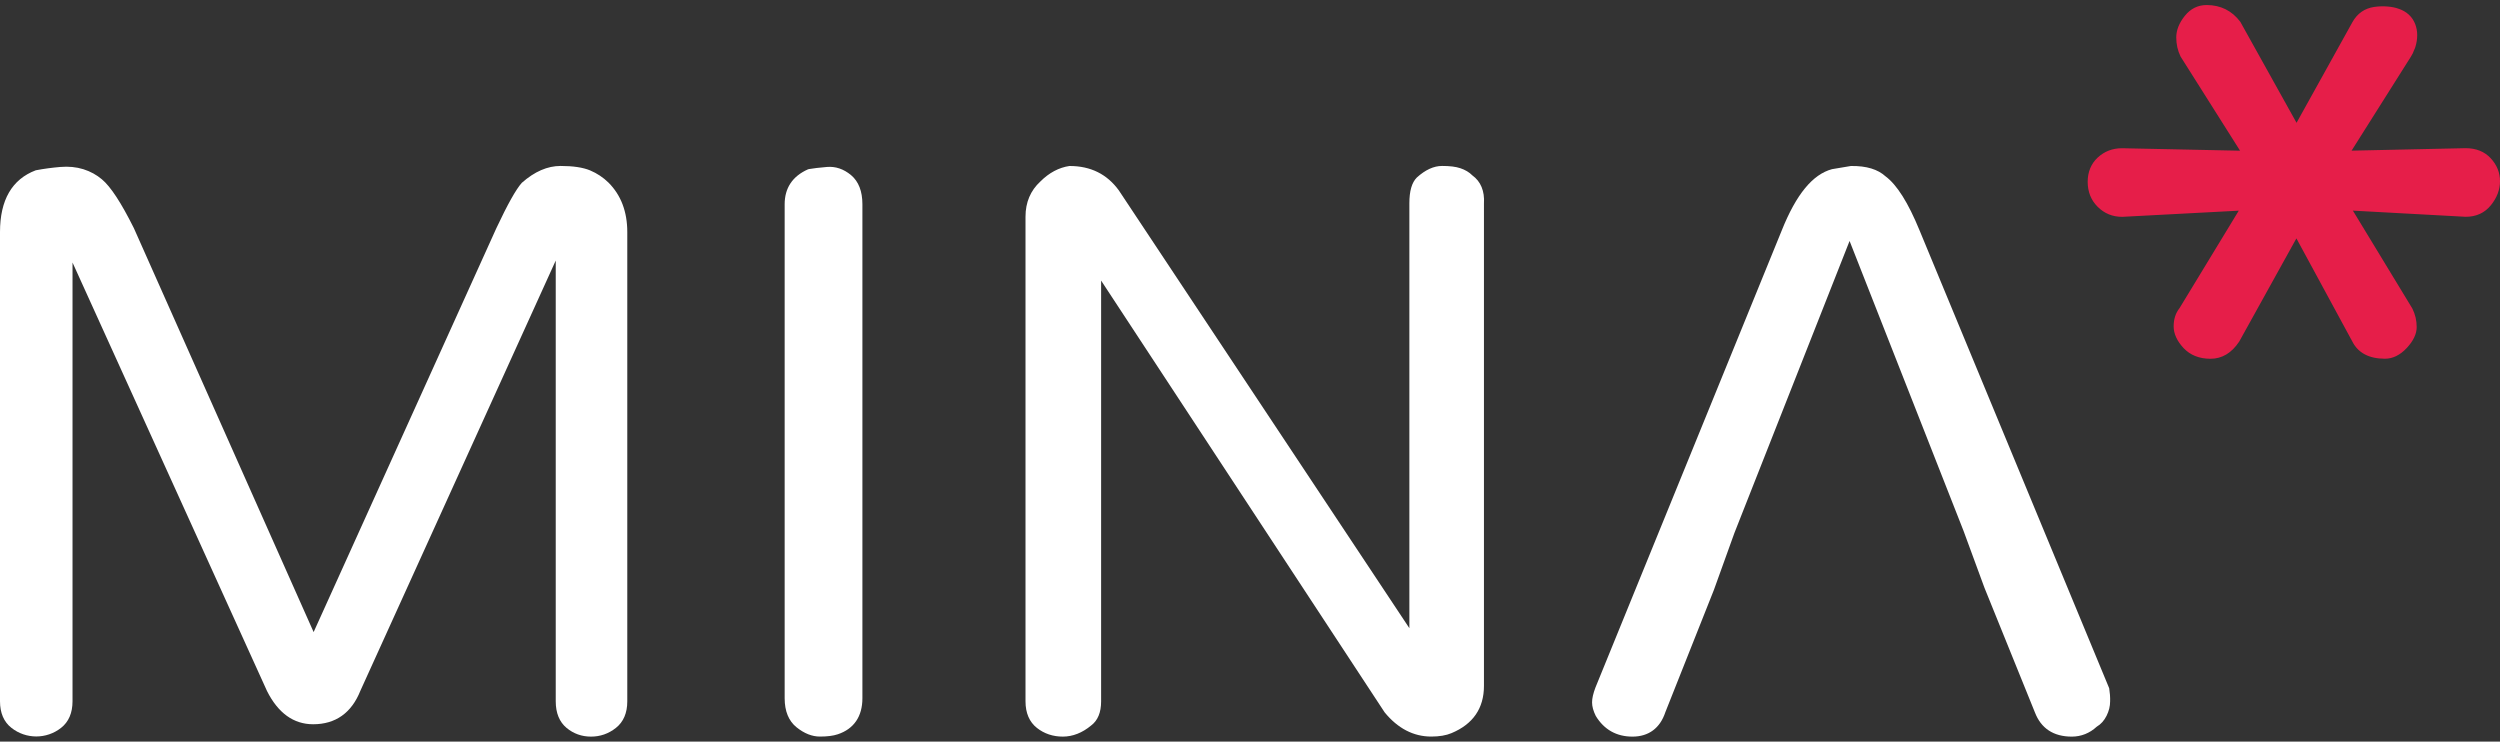
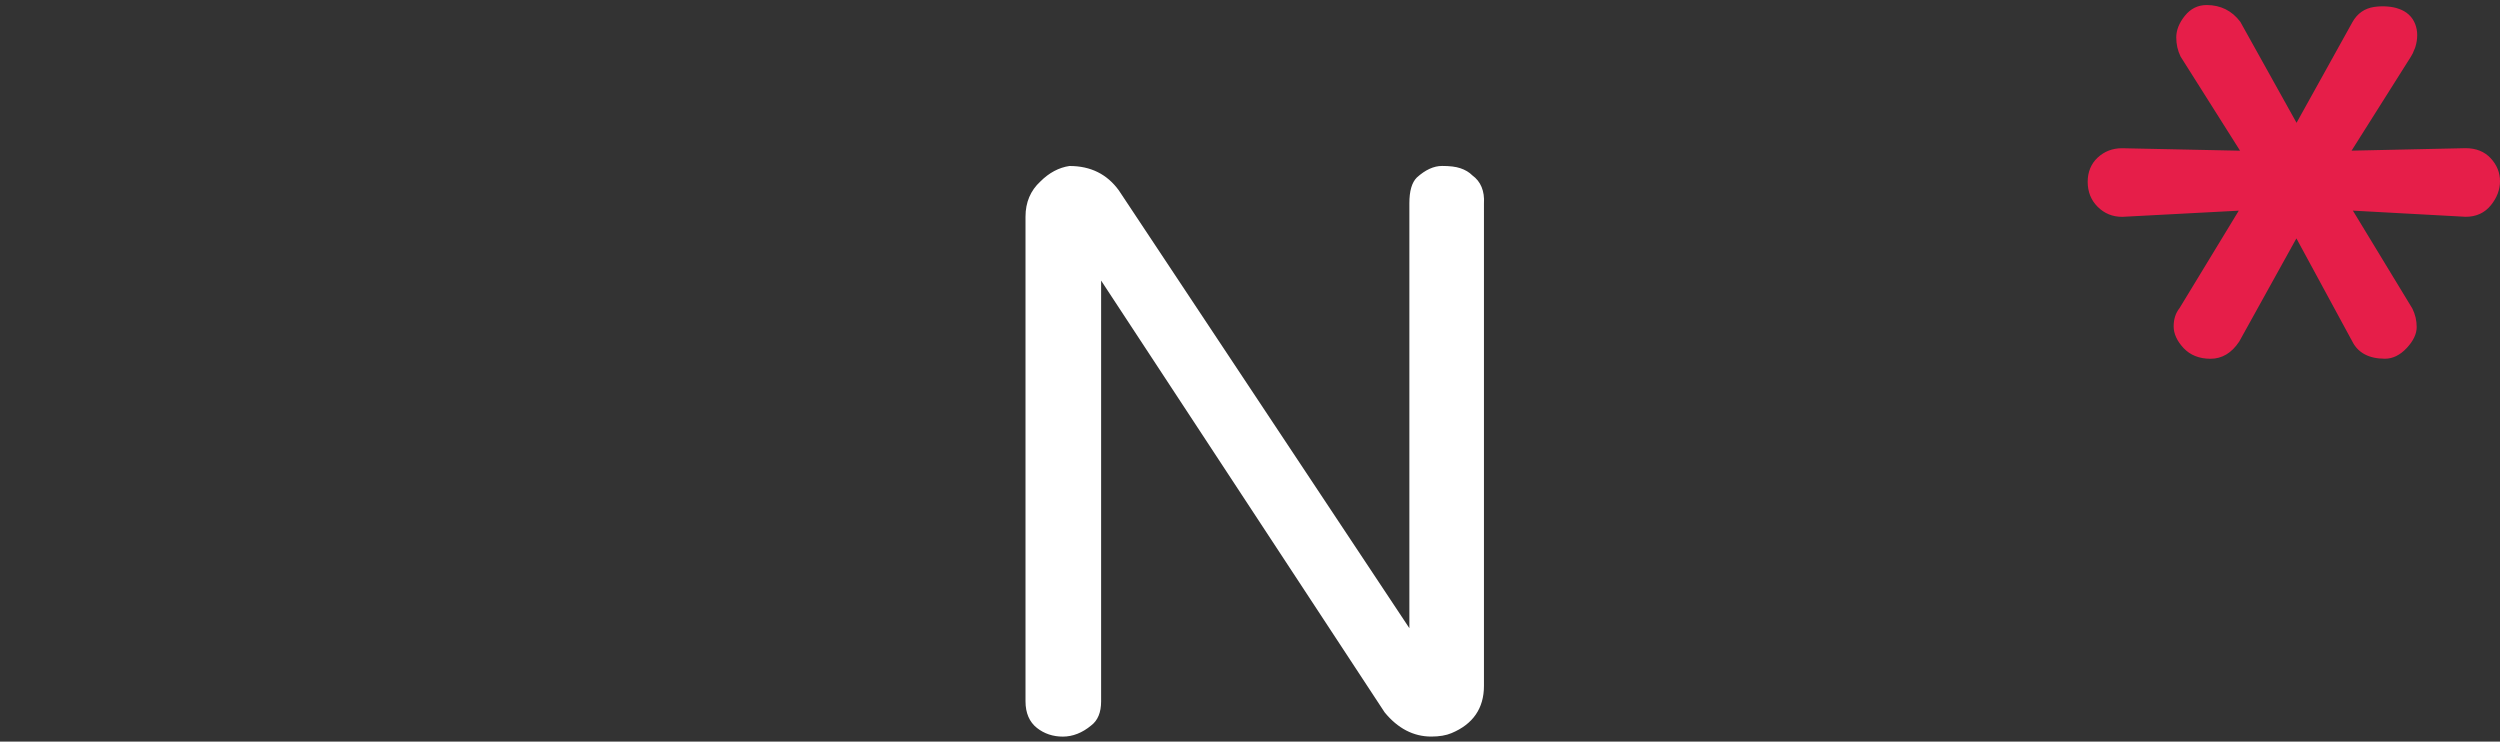
<svg xmlns="http://www.w3.org/2000/svg" version="1.1" id="Capa_1" x="0px" y="0px" viewBox="0 0 536 159" style="enable-background:new 0 0 536 159;" xml:space="preserve">
  <rect x="0" y="0" width="536" height="159" fill="#333333" stroke="none" />
  <style type="text/css">
	.st0{fill:#FFFFFF;}
	.st1{fill:#E61E49;}
</style>
  <g>
    <g>
      <g>
-         <path class="st0" d="M126.51,36.53c-1.51-0.63-3.65-0.95-6.33-0.95c-2.79,0-5.56,1.19-8.31,3.62c-1.25,1.41-3.03,4.58-5.45,9.72     l-39.18,86.6L28.69,48.89c-2.73-5.46-4.97-8.88-6.84-10.44c-1.13-0.96-2.46-1.69-3.97-2.17c-1.51-0.47-3.18-0.64-4.99-0.48     c-1.73,0.15-3.43,0.37-5.22,0.71C2.58,38.43,0,42.87,0,49.75v100.6c0,2.5,0.82,4.42,2.45,5.7c3.12,2.46,7.52,2.47,10.65,0     c1.63-1.28,2.45-3.21,2.45-5.7V56.29l41.69,91.85c2.37,4.73,5.7,7.14,9.9,7.14c4.8,0,8.22-2.42,10.12-7.17l41.89-92.25v94.51     c0,2.49,0.78,4.4,2.32,5.69c1.49,1.24,3.26,1.87,5.24,1.87c1.97,0,3.76-0.62,5.33-1.86c1.63-1.28,2.45-3.21,2.45-5.7V49.75     c0-4.36-1.35-7.92-4.03-10.6C129.34,38.05,128.01,37.16,126.51,36.53z" />
-         <path class="st0" d="M177.25,35.8c-1.61,0.14-2.9,0.29-3.82,0.45l-0.23,0.07c-3.3,1.48-4.97,4-4.97,7.48v105.9     c0,2.79,0.87,4.89,2.56,6.24c1.63,1.31,3.31,1.98,5,1.98c1.6,0,2.84-0.16,3.83-0.49c3.46-1.15,5.28-3.82,5.28-7.73V43.79     c0-2.77-0.81-4.88-2.43-6.24C180.88,36.23,179.13,35.63,177.25,35.8z" />
        <path class="st0" d="M315.68,37.61c-0.68-0.69-1.55-1.2-2.57-1.54c-1-0.34-2.28-0.49-3.93-0.49c-1.78,0-3.59,0.83-5.41,2.48     c-1.07,1.07-1.6,2.88-1.6,5.52v91.1l-62.29-93.86c-2.52-3.47-6.03-5.23-10.56-5.23c-0.02,0-0.03,0-0.03,0     c-2.25,0.33-4.37,1.45-6.24,3.33c-2.11,1.94-3.18,4.47-3.18,7.53v103.92c0,2.5,0.83,4.42,2.45,5.7c1.56,1.23,3.43,1.86,5.55,1.86     c2.12,0,4.19-0.81,6.08-2.39c1.42-1.07,2.13-2.8,2.13-5.16V60.16l60.78,92.56c2.82,3.45,6.18,5.2,10,5.2     c1.73,0,3.2-0.25,4.33-0.73c4.62-1.92,6.97-5.33,6.97-10.13V43.63C318.33,40.95,317.46,38.89,315.68,37.61z" />
-         <path class="st0" d="M452.21,147.56l-40.66-98.17c-2.44-5.95-4.84-9.76-7.3-11.59c-1.64-1.48-4.03-2.26-7.42-2.21     c-1.6,0.29-2.92,0.51-4.05,0.68c-4.16,1.12-7.68,5.41-10.77,13.13l-39.94,97.99c-0.49,1.29-0.73,2.34-0.73,3.19     c0,0.9,0.26,1.83,0.8,2.93c1.79,2.93,4.44,4.42,7.86,4.42c3.48,0,5.92-1.82,7.05-5.23l10.41-26.22l4.39-12.19l24.7-62.63     l24.43,62.15l4.49,12.21l10.8,26.68c1.32,3.47,4,5.23,7.93,5.23c2,0,3.84-0.74,5.33-2.12c0.9-0.53,1.61-1.32,2.13-2.37     c0.5-1.01,0.75-2.03,0.75-3.07C452.44,149.45,452.36,148.51,452.21,147.56z" />
      </g>
    </g>
    <path class="st1" d="M449.75,44.35c1.43,1.42,3.18,2.14,5.24,2.14H455l24.99-1.32l-12.71,20.91c-0.84,1.05-1.25,2.36-1.25,3.9   c0,1.56,0.71,3.12,2.12,4.64c1.44,1.53,3.38,2.3,5.78,2.3c2.46,0,4.53-1.22,6.16-3.69l12.26-22.12l11.98,22.09   c1.23,2.46,3.59,3.71,7.01,3.71c1.67,0,3.24-0.77,4.67-2.3c1.41-1.51,2.13-3.02,2.13-4.49c0-1.4-0.31-2.72-0.93-3.97l-12.75-20.99   l24.19,1.32c2.25,0,4.06-0.83,5.39-2.47c1.3-1.6,1.96-3.34,1.96-5.16c0-1.84-0.67-3.5-1.99-4.92c-1.34-1.44-3.14-2.16-5.38-2.16   l-24.45,0.53l12.73-20.17c0.29-0.43,0.49-0.88,0.66-1.35c0.1-0.23,0.21-0.45,0.28-0.69c1.07-3.4,0.05-7.07-3.7-8.25   c-1.13-0.41-3.15-0.65-5.13-0.35c-2.05,0.3-3.63,1.41-4.66,3.26l-11.98,21.58L480.33,4.69c-1.8-2.4-4.23-3.61-7.23-3.61   c-1.88,0-3.45,0.78-4.69,2.34c-1.21,1.51-1.82,3.06-1.82,4.59c0,1.49,0.31,2.86,0.93,4.12l12.75,20.18l-25.31-0.53   c-2.03,0-3.77,0.67-5.2,1.99c-1.44,1.34-2.16,3.1-2.16,5.23C447.6,41.11,448.31,42.92,449.75,44.35z" />
  </g>
</svg>